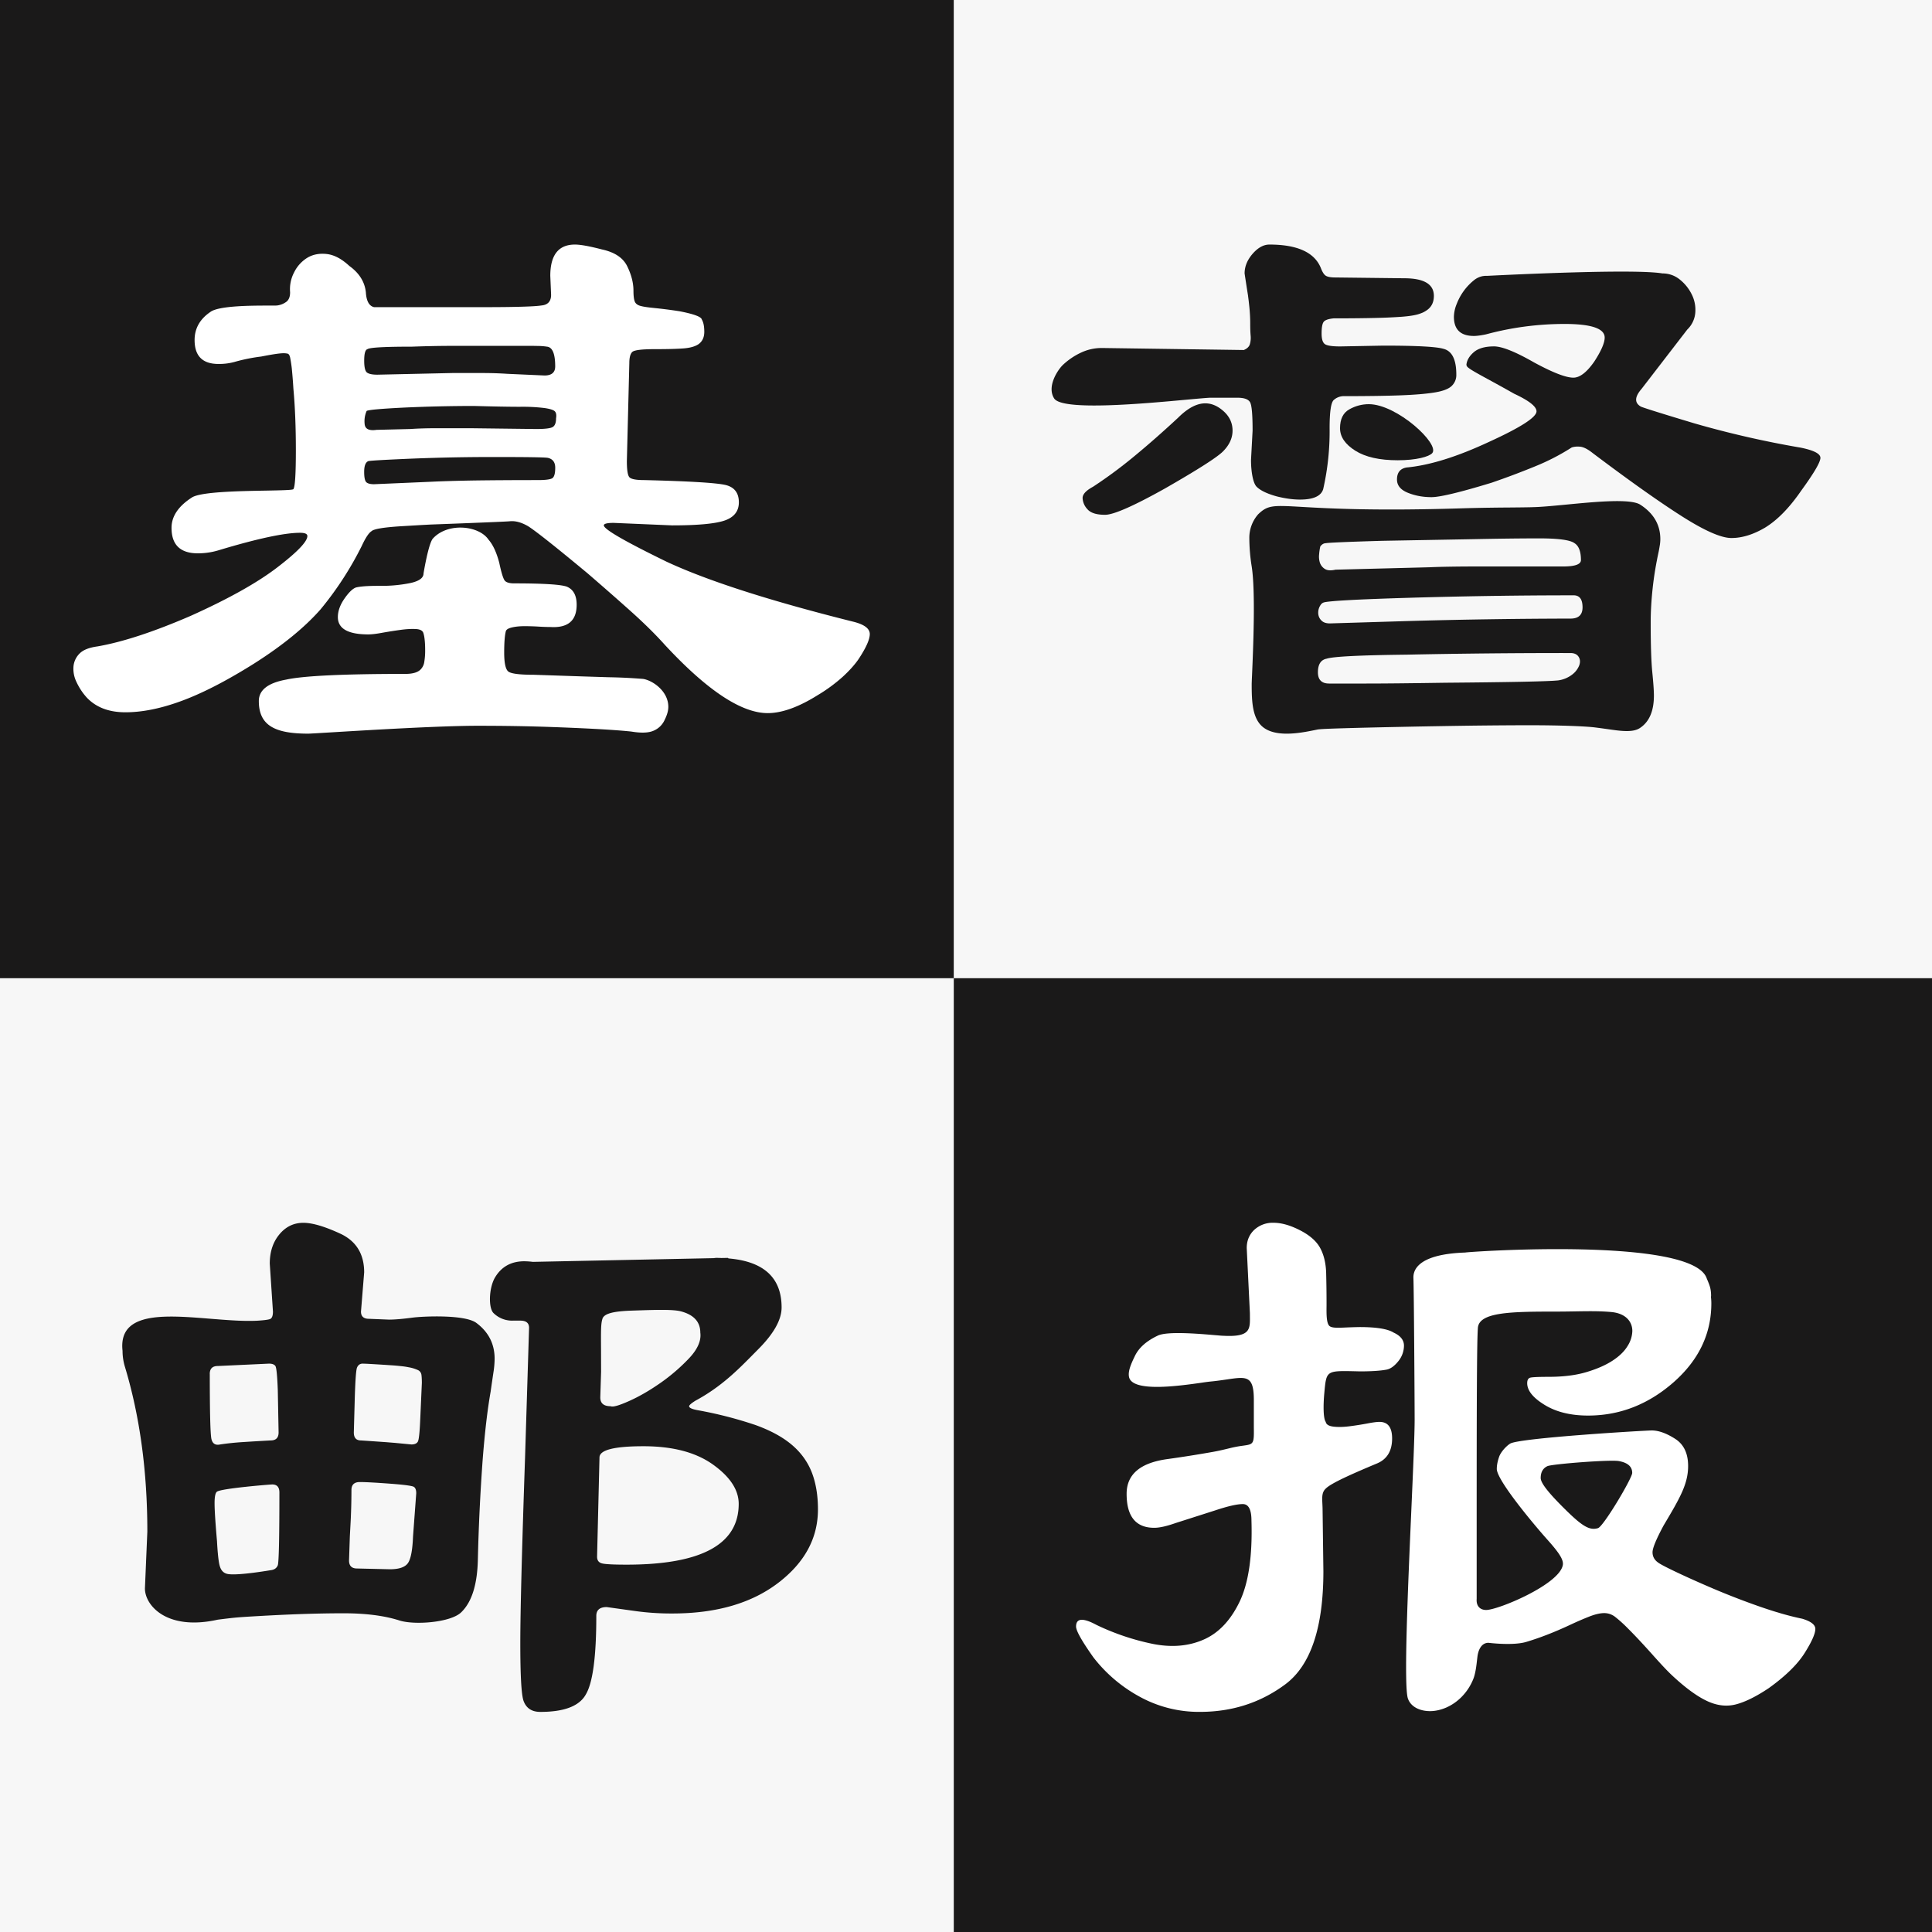
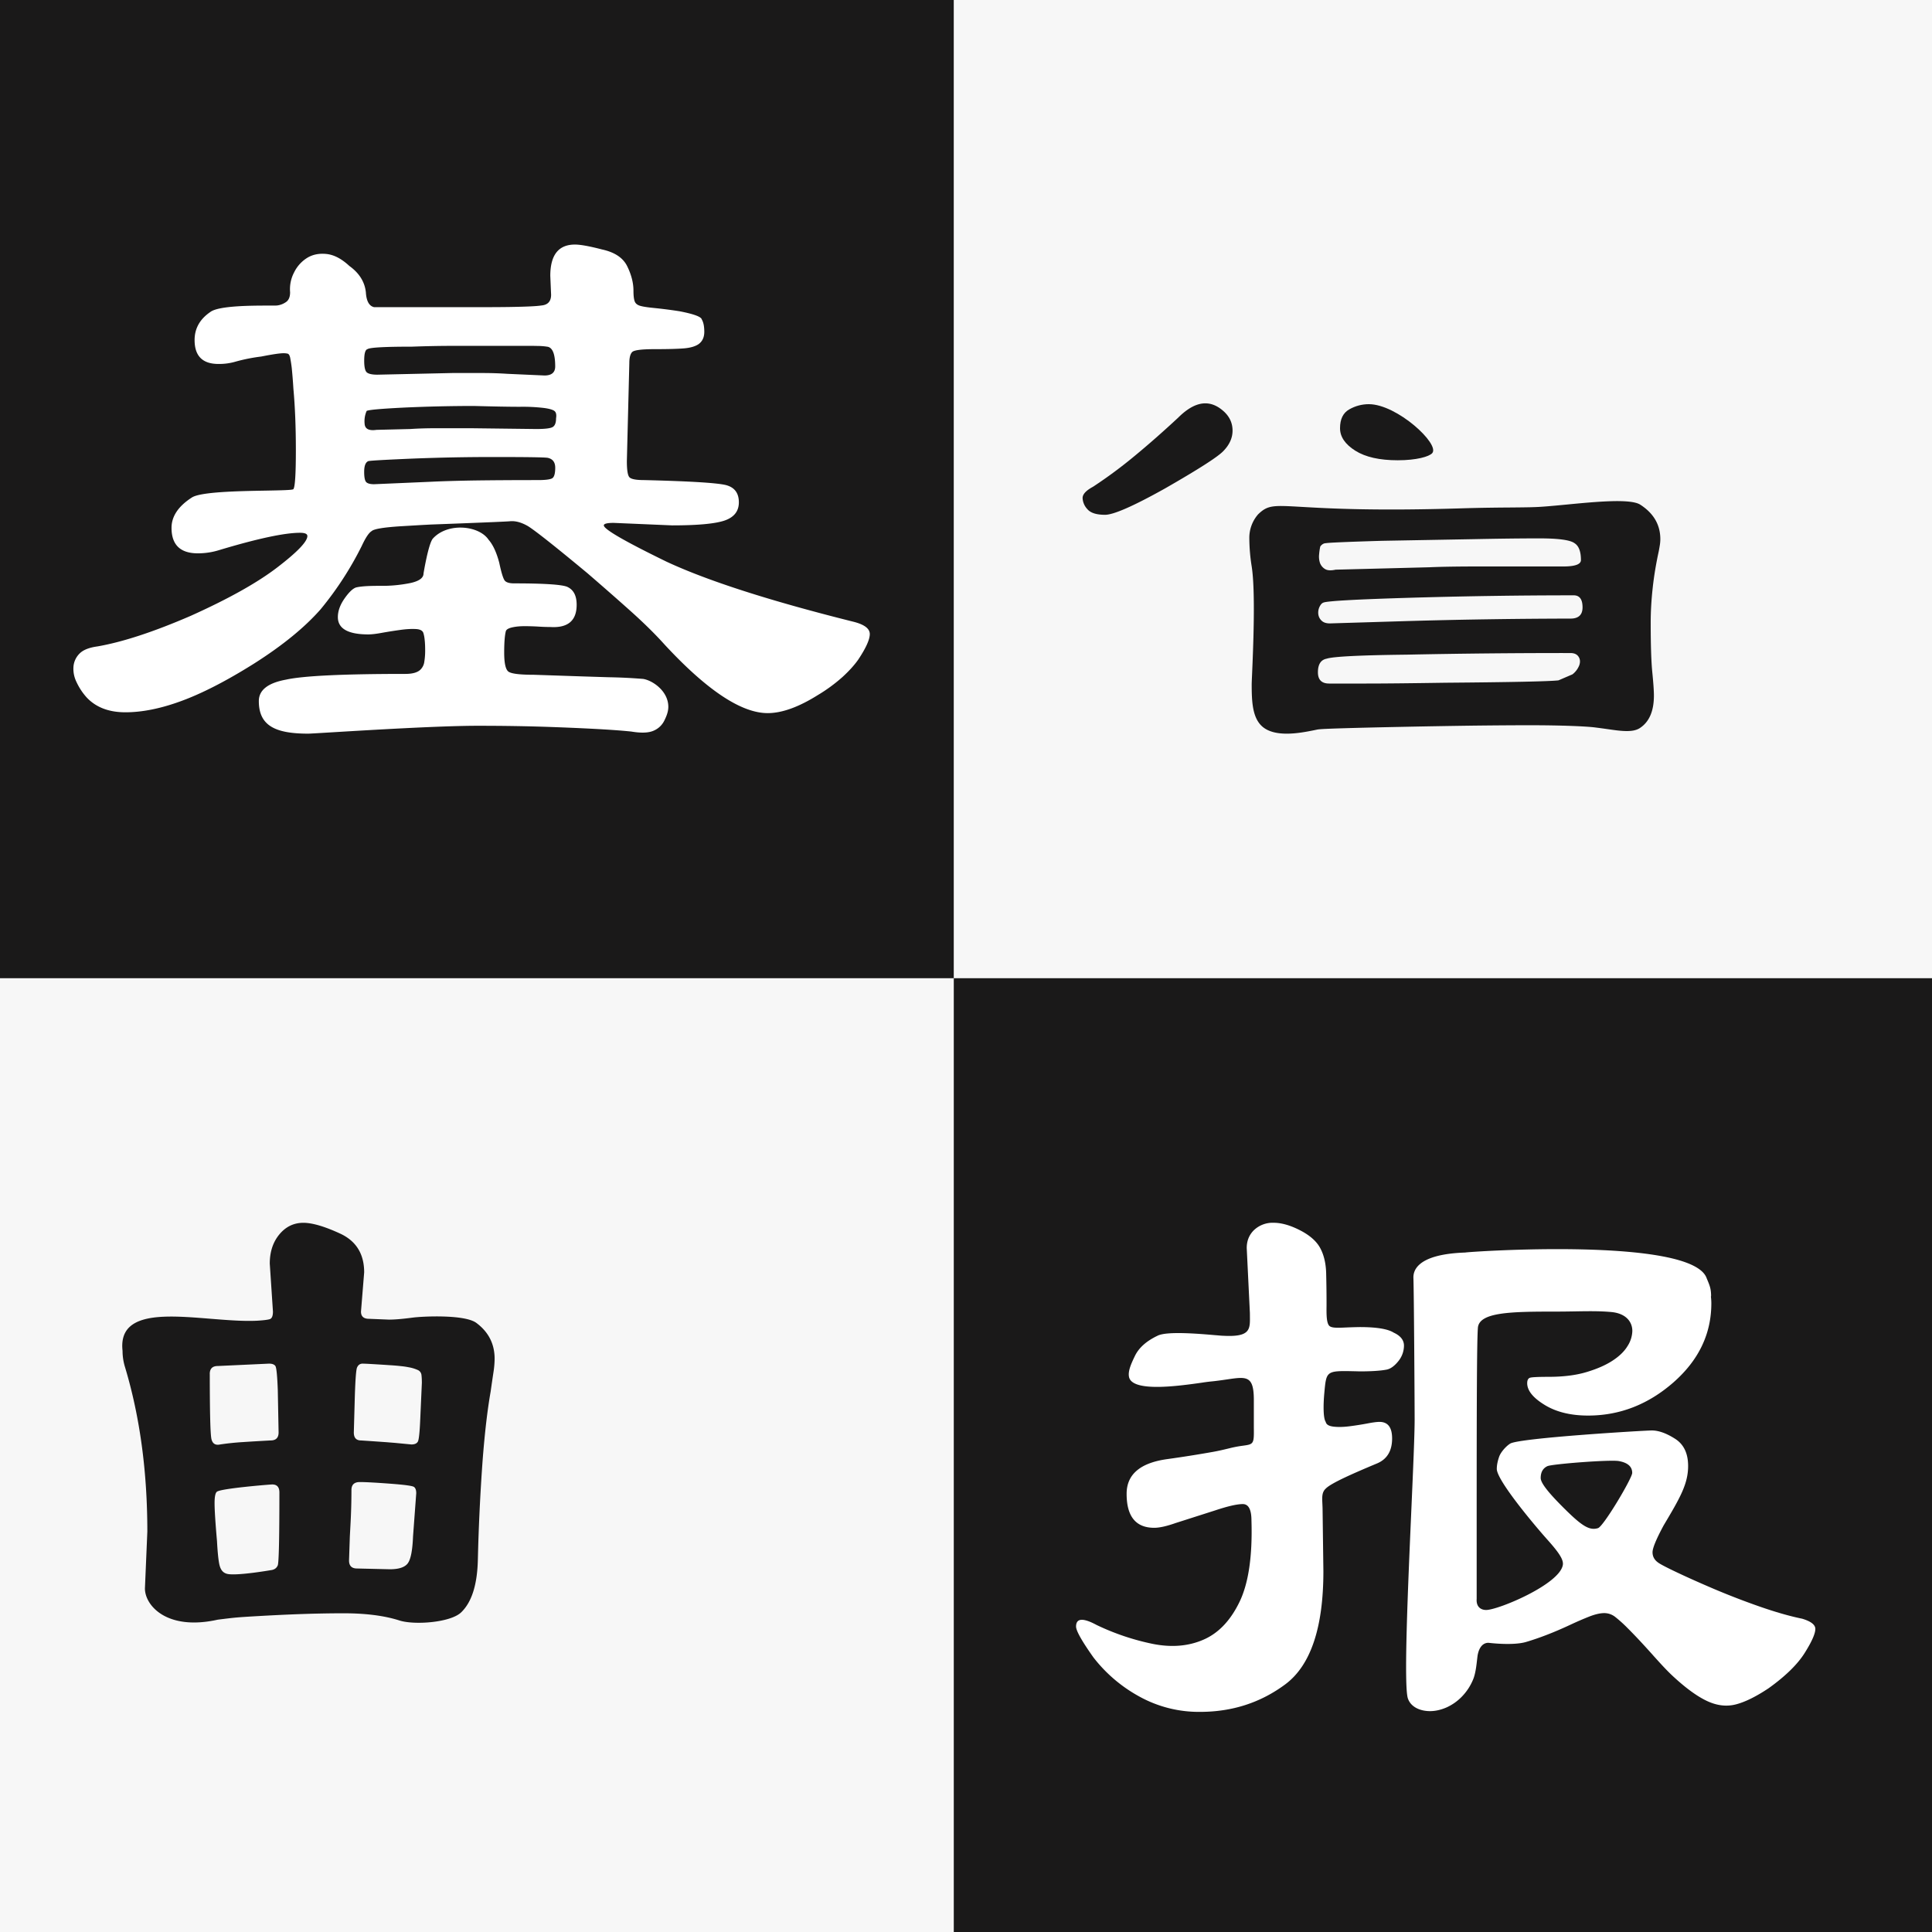
<svg xmlns="http://www.w3.org/2000/svg" width="65" height="65" viewBox="0 0 65 65" fill="none">
  <rect x="0" y="0" width="65" height="65" fill="#808080" stroke="none" />
  <g clip-path="url(#clip0_542_4106)">
    <path fill="#F7F7F7" d="M0 0h65v65H0z" />
    <path fill="#1A1919" d="M-.823 0h32.911v32.911H-.823zm32.912 32.911H65v32.911H32.089z" />
    <path fill-rule="evenodd" clip-rule="evenodd" d="M13.882 44.33c.332-.045 1.746-.112 2.14.175.413.305.619.708.619 1.21a3.094 3.094 0 0 1-.04.459c-.027.179-.059.395-.094.646-.108.61-.198 1.382-.27 2.315a68.647 68.647 0 0 0-.16 3.338c-.019.844-.207 1.436-.566 1.777-.36.34-1.57.43-2.073.269-.503-.161-1.13-.242-1.885-.242-.753 0-1.624.026-2.61.08H8.94c-.579.033-.811.046-1.043.068-.156.015-.311.035-.571.067-1.708.382-2.45-.475-2.45-1.05l.081-1.912c0-2.027-.251-3.876-.754-5.545a1.853 1.853 0 0 1-.08-.538c-.037-.324.026-.61.242-.808.492-.452 1.61-.36 2.715-.271.56.045 1.117.09 1.587.065.251-.016.398-.038.436-.064.054-.035.08-.116.08-.242l-.107-1.615c0-.395.108-.722.323-.982.215-.26.485-.39.807-.39.305 0 .728.125 1.266.376.52.252.78.683.78 1.292l-.107 1.32c0 .161.09.242.27.242l.672.027c.198 0 .462-.023.794-.067zm.176 4.172c.035-.062.062-.309.08-.74v.001l.055-1.238c0-.108-.005-.197-.014-.27a.206.206 0 0 0-.12-.161 1.27 1.27 0 0 0-.31-.094 2.418 2.418 0 0 0-.25-.037 6.468 6.468 0 0 0-.356-.031 62.86 62.86 0 0 0-.775-.048 9.292 9.292 0 0 0-.167-.006c-.09 0-.153.046-.19.135-.035.09-.062.494-.08 1.21l-.027.97c0 .18.08.269.242.269.365.024.655.045.871.06l.07.006.1.008.09.007.565.054c.108 0 .18-.032.216-.095zm-.337 4.092c.098-.134.157-.434.175-.901l.108-1.454c0-.108-.026-.18-.08-.215-.055-.036-.324-.072-.809-.108-.483-.036-.82-.054-1.009-.054-.188 0-.282.09-.282.27a21.06 21.06 0 0 1-.032 1.153l-.022.408-.027.808c0 .179.09.269.268.269l1.104.026c.305 0 .507-.067.606-.202zm-4.59.23c.108-.018.179-.072.215-.163v.001c.036-.108.054-.924.054-2.45 0-.179-.08-.269-.242-.269-.072 0-1.696.131-1.857.242-.054.036-.082.166-.082.39 0 .225.027.651.082 1.28.017.322.04.56.066.713.027.153.077.354.31.39.36.056 1.454-.135 1.454-.135zm-2.073-6.597c0 1.275.018 2.002.054 2.181.036.162.135.225.296.189a8.94 8.94 0 0 1 .767-.08c.278-.018.588-.037.93-.055.179 0 .268-.09.268-.269l-.027-1.427c-.018-.484-.045-.753-.08-.807-.037-.054-.108-.081-.216-.081l-1.723.08c-.18 0-.27.09-.27.27z" fill="#1A1919" />
-     <path fill-rule="evenodd" clip-rule="evenodd" d="M25.379 47.93c.511.18.924.4 1.238.66.314.26.543.57.687.928.143.36.215.782.215 1.265 0 .97-.449 1.796-1.346 2.478-.898.682-2.082 1.023-3.553 1.023a8.831 8.831 0 0 1-1.239-.081l-.969-.135c-.234 0-.35.1-.35.297 0 1.363-.117 2.243-.35 2.638-.215.395-.727.592-1.534.592-.288 0-.477-.126-.566-.377-.072-.216-.107-.861-.107-1.938 0-1.041.053-3.123.16-6.246l.135-4.361c0-.162-.098-.242-.296-.242h-.243a.89.89 0 0 1-.659-.256c-.17-.17-.157-.816.04-1.175.216-.377.548-.566.997-.566a2.598 2.598 0 0 1 .29.02l6.079-.125.08-.01.113.002.03.002h.016l.025.001.22-.004.016.018c1.19.1 1.788.65 1.788 1.65 0 .415-.265.885-.794 1.414l-.185.187c-.488.494-1.059 1.073-1.917 1.534-.144.09-.215.153-.215.189 0 .053.098.098.296.134a13.48 13.48 0 0 1 1.898.485zm-5.116 4.671c.116.027.39.04.82.04 2.513 0 3.77-.681 3.77-2.045 0-.467-.287-.907-.862-1.32-.574-.412-1.355-.619-2.342-.619-.987 0-1.48.126-1.48.378l-.081 3.338c0 .126.058.202.175.228zm1.952-6.07c.351-.245.676-.524.97-.835.286-.304.412-.592.376-.861 0-.359-.215-.598-.646-.714-.268-.072-.844-.053-1.496-.032l-.119.004c-.664.02-.945.098-1.023.253-.061.171-.06.363-.056 1.05l.002.758-.027.861c0 .198.116.296.35.296.072.036.278-.022.62-.175.34-.152.69-.354 1.05-.606z" fill="#1A1919" />
    <path d="M40.551 13.57c.216 0 .422.09.621.27.198.18.296.396.296.648s-.108.485-.323.701c-.198.198-.846.612-1.943 1.241-1.061.594-1.736.89-2.023.89-.288 0-.486-.062-.594-.188a.583.583 0 0 1-.162-.378c0-.126.117-.252.351-.378.487-.32.955-.666 1.403-1.039.468-.386.953-.813 1.457-1.281.324-.324.63-.486.917-.486z" fill="#1A1919" />
-     <path d="M42.062 13.543c.054.108.08.423.08.945l-.053.986c0 .378.063.776.189.902s.35.234.674.324c.288.072.55.108.783.108.45 0 .71-.117.782-.35a8.776 8.776 0 0 0 .216-2.05c0-.54.045-.856.135-.946a.514.514 0 0 1 .378-.134c.755 0 1.376-.009 1.861-.027.486-.018.868-.05 1.147-.095.279-.044.473-.116.58-.215a.505.505 0 0 0 .162-.391c0-.504-.144-.791-.431-.864-.235-.072-.91-.108-2.024-.108l-1.457.027c-.27 0-.441-.027-.513-.08-.072-.055-.107-.172-.107-.352 0-.198.022-.328.067-.391.044-.063.157-.103.337-.121.557 0 1.02-.005 1.39-.014a17.6 17.6 0 0 0 .903-.04c.234-.018.414-.045.54-.081a1.576 1.576 0 0 0 .153-.054.844.844 0 0 0 .144-.081c.162-.108.243-.27.243-.486 0-.396-.334-.593-.998-.593l-2.32-.027c-.145 0-.248-.018-.311-.054-.064-.036-.122-.126-.176-.27-.215-.521-.791-.783-1.727-.783-.198 0-.386.104-.566.31-.18.208-.27.428-.27.661a82.286 82.286 0 0 0 .114.737 15.55 15.55 0 0 1 .026.207l.022.203c.018.189.027.364.027.526 0 .162.004.302.014.418a.764.764 0 0 1-.028.297c-.026.08-.094.144-.202.189l-4.775-.068c-.252 0-.49.054-.715.162-.218.103-.418.24-.594.405-.17.162-.553.727-.296 1.13.272.427 3.01.175 4.465.041.355-.032.634-.058.782-.065h.917c.234 0 .378.054.432.162z" fill="#1A1919" />
    <path d="M45.084 14.407c0-.306.103-.517.31-.634.206-.117.427-.175.66-.175.945 0 2.4 1.345 2.132 1.647-.104.118-.53.24-1.16.24-.612 0-1.088-.107-1.43-.323-.342-.216-.512-.468-.512-.755z" fill="#1A1919" />
-     <path fill-rule="evenodd" clip-rule="evenodd" d="M52.691 16.977c.986-.095 2.17-.21 2.495.003.449.289.674.676.674 1.16 0 .055-.005.114-.013.176-.01.064-.023.14-.04.23-.09.414-.159.823-.203 1.227-.045.405-.068.796-.068 1.174 0 .755.018 1.313.054 1.672.036.36.054.62.054.783 0 .521-.157.886-.472 1.092-.243.16-.65.1-1.118.032h-.002a21.206 21.206 0 0 0-.42-.056c-.288-.033-1.072-.07-2.17-.07-.557 0-1.191.005-1.902.013-.71.01-1.506.023-2.387.041-1.763.036-2.588.063-2.767.081a.744.744 0 0 0-.114.016l-.098.02c-.427.085-1.33.267-1.758-.158-.303-.3-.324-.831-.324-1.389 0-.042.005-.165.013-.345.035-.813.12-2.781-.013-3.621a6.203 6.203 0 0 1-.08-.958 1.2 1.2 0 0 1 .296-.796c.325-.315.505-.305 1.47-.25.888.051 2.441.14 5.385.048.67-.02 1.223-.025 1.657-.028.191-.002.36-.003.505-.006.094-.001.178-.003.252-.006.268-.006.662-.044 1.093-.085h.001zm-5.276 3.916a203.53 203.53 0 0 1 5.423-.081c.27 0 .405-.126.405-.378 0-.27-.099-.405-.297-.405-1.798 0-3.624.027-5.477.081-1.816.054-2.797.108-2.94.162a.165.165 0 0 0-.058.034.27.27 0 0 0-.051.063.453.453 0 0 0-.067.294c.01.083.048.16.108.216.063.064.157.095.283.095l2.671-.081zm5.49 1.794a.716.716 0 0 0 .23-.31c.036-.109.027-.203-.027-.284-.054-.081-.144-.122-.27-.122a257.344 257.344 0 0 0-5.503.054c-1.584.018-2.483.064-2.698.135-.198.037-.297.19-.297.459 0 .252.126.378.378.378h1.254c.638 0 1.525-.01 2.658-.027 2.23-.018 3.498-.045 3.803-.08a.996.996 0 0 0 .472-.203zm-8.511-4.16c-.006.04-.01.081-.014.126a.688.688 0 0 0 .028.283c.03.084.086.155.162.203.08.054.202.063.364.027l3.156-.081c.396-.018.962-.027 1.7-.027h2.806c.396 0 .593-.072.593-.216 0-.288-.072-.476-.216-.567-.143-.107-.539-.162-1.187-.162-.647 0-1.393.01-2.239.027l-3.048.055c-1.188.035-1.817.063-1.89.08-.071 0-.134.037-.188.108-.011.042-.02.09-.027.145z" fill="#1A1919" />
-     <path d="M60.543 15.054a32.906 32.906 0 0 1-3.535-.81c-1.132-.34-1.735-.53-1.806-.566-.216-.126-.208-.324.026-.594l1.538-1.996a.885.885 0 0 0 .27-.567 1.154 1.154 0 0 0-.121-.62 1.462 1.462 0 0 0-.405-.5.91.91 0 0 0-.58-.202c-.936-.16-5.106.042-5.903.082h-.016l-.017-.001a.514.514 0 0 0-.088.008h-.012.001a.661.661 0 0 0-.305.14 1.897 1.897 0 0 0-.58.796 1.197 1.197 0 0 0-.095.432c0 .432.225.647.675.647.037 0 .082-.003.135-.009.074-.008.164-.023.27-.045.861-.233 1.75-.35 2.643-.35.9 0 1.35.153 1.35.458 0 .18-.118.45-.352.81-.252.36-.485.539-.701.539-.252 0-.692-.17-1.322-.512-.63-.36-1.078-.54-1.349-.54-.305 0-.535.067-.688.202-.148.131-.226.27-.24.417a.182.182 0 0 0 .015.046c.04.073.278.203.718.444.233.127.523.285.87.482.503.234.755.432.755.594 0 .198-.53.54-1.592 1.025-1.078.504-2.005.792-2.778.864-.216.036-.324.171-.324.405 0 .198.121.346.364.445.243.099.508.148.796.148.287 0 .962-.162 2.024-.486.495-.17.985-.354 1.47-.553a7.46 7.46 0 0 0 1.227-.634.67.67 0 0 1 .243-.027c.126 0 .279.072.459.216 1.241.935 2.243 1.645 3.008 2.131.765.486 1.318.728 1.66.728.36 0 .736-.116 1.133-.35.413-.252.818-.665 1.214-1.241.432-.594.648-.962.648-1.106 0-.144-.235-.26-.702-.351l-.001.001z" fill="#1A1919" />
+     <path fill-rule="evenodd" clip-rule="evenodd" d="M52.691 16.977c.986-.095 2.17-.21 2.495.003.449.289.674.676.674 1.16 0 .055-.005.114-.013.176-.01.064-.023.14-.04.23-.09.414-.159.823-.203 1.227-.045.405-.068.796-.068 1.174 0 .755.018 1.313.054 1.672.036.36.054.62.054.783 0 .521-.157.886-.472 1.092-.243.16-.65.1-1.118.032h-.002a21.206 21.206 0 0 0-.42-.056c-.288-.033-1.072-.07-2.17-.07-.557 0-1.191.005-1.902.013-.71.01-1.506.023-2.387.041-1.763.036-2.588.063-2.767.081a.744.744 0 0 0-.114.016l-.098.02c-.427.085-1.33.267-1.758-.158-.303-.3-.324-.831-.324-1.389 0-.042.005-.165.013-.345.035-.813.12-2.781-.013-3.621a6.203 6.203 0 0 1-.08-.958 1.2 1.2 0 0 1 .296-.796c.325-.315.505-.305 1.47-.25.888.051 2.441.14 5.385.048.67-.02 1.223-.025 1.657-.028.191-.002.36-.003.505-.006.094-.001.178-.003.252-.006.268-.006.662-.044 1.093-.085h.001zm-5.276 3.916a203.53 203.53 0 0 1 5.423-.081c.27 0 .405-.126.405-.378 0-.27-.099-.405-.297-.405-1.798 0-3.624.027-5.477.081-1.816.054-2.797.108-2.94.162a.165.165 0 0 0-.058.034.27.27 0 0 0-.051.063.453.453 0 0 0-.067.294c.01.083.048.16.108.216.063.064.157.095.283.095l2.671-.081zm5.49 1.794a.716.716 0 0 0 .23-.31c.036-.109.027-.203-.027-.284-.054-.081-.144-.122-.27-.122a257.344 257.344 0 0 0-5.503.054c-1.584.018-2.483.064-2.698.135-.198.037-.297.19-.297.459 0 .252.126.378.378.378h1.254c.638 0 1.525-.01 2.658-.027 2.23-.018 3.498-.045 3.803-.08zm-8.511-4.16c-.006.04-.01.081-.014.126a.688.688 0 0 0 .028.283c.03.084.086.155.162.203.08.054.202.063.364.027l3.156-.081c.396-.018.962-.027 1.7-.027h2.806c.396 0 .593-.072.593-.216 0-.288-.072-.476-.216-.567-.143-.107-.539-.162-1.187-.162-.647 0-1.393.01-2.239.027l-3.048.055c-1.188.035-1.817.063-1.89.08-.071 0-.134.037-.188.108-.011.042-.02.09-.027.145z" fill="#1A1919" />
    <path d="M21.617 22.84a17.797 17.797 0 0 0-1.136-.055l-.86-.027-1.66-.056c-.481 0-.767-.036-.86-.11-.092-.074-.138-.287-.138-.637 0-.333.018-.573.056-.721.018-.056.087-.097.207-.125.12-.028.26-.042.416-.042a7.711 7.711 0 0 1 .471.014c.157.01.29.014.402.014.59.037.886-.212.886-.748 0-.314-.11-.517-.332-.61-.203-.073-.794-.11-1.773-.11-.148 0-.25-.028-.305-.083-.055-.056-.12-.259-.194-.61-.092-.35-.213-.61-.36-.776-.318-.478-1.37-.591-1.872-.04-.152.168-.316 1.177-.316 1.177 0 .147-.144.253-.43.318a4.79 4.79 0 0 1-1.038.097c-.204 0-.37.004-.499.013-.13.01-.231.023-.305.042-.11.037-.24.162-.388.374-.148.213-.222.42-.222.623 0 .388.342.582 1.026.582.11 0 .267-.018.47-.056a16.032 16.032 0 0 1 .61-.096c.203-.028.378-.037.527-.028.147.009.23.06.249.152.018.056.032.134.041.236l.003.03.003.04c.006.084.008.176.008.276 0 .128-.01.248-.028.36a.446.446 0 0 1-.11.249c-.093.11-.268.166-.527.166-2.105 0-3.444.065-4.017.193-.61.112-.914.352-.914.721 0 .831.555 1.096 1.663 1.096.052 0 .338-.017.763-.043h.002c1.24-.075 3.664-.222 4.942-.222.886 0 1.718.014 2.493.042.776.028 1.965.078 2.667.152.333.056.582.046.748-.027a.704.704 0 0 0 .36-.333c.074-.147.138-.303.139-.47 0-.544-.552-.905-.866-.943l-.002.002z" fill="#fff" />
    <path fill-rule="evenodd" clip-rule="evenodd" d="M22.42 18.895c1.386.646 3.482 1.32 6.29 2.022.368.092.553.23.553.415 0 .185-.13.471-.388.859-.13.185-.305.379-.526.582a5.39 5.39 0 0 1-.831.61c-.647.406-1.21.609-1.69.609-.887 0-2.041-.766-3.463-2.3-.314-.35-.693-.724-1.137-1.122-.442-.396-.932-.826-1.468-1.288-1.09-.905-1.755-1.43-1.994-1.579-.222-.129-.425-.184-.61-.166-.184.019-2.656.11-2.66.11l-.32.017-.676.04c-.591.037-.924.092-.998.166-.093.055-.203.221-.332.499a11.137 11.137 0 0 1-1.385 2.132c-.536.61-1.284 1.22-2.245 1.829-.942.591-1.772 1.016-2.493 1.274-.665.24-1.275.36-1.828.36-.554 0-.989-.165-1.302-.498a2.073 2.073 0 0 1-.346-.526 1.002 1.002 0 0 1-.098-.527.7.7 0 0 1 .208-.429c.12-.12.32-.198.597-.236.848-.147 1.892-.49 3.13-1.025 1.275-.573 2.248-1.117 2.923-1.635.674-.517 1.01-.868 1.01-1.053 0-.074-.082-.11-.248-.11-.518 0-1.423.193-2.715.581-.24.075-.48.11-.72.11-.592 0-.887-.285-.887-.858 0-.387.23-.73.692-1.025.307-.188 1.588-.211 2.49-.227.51-.01.898-.017.918-.05.055-.074.083-.508.083-1.303 0-.775-.027-1.468-.083-2.077a17.783 17.783 0 0 0-.055-.693 4.754 4.754 0 0 0-.056-.36c-.018-.074-.046-.115-.083-.125a.6.6 0 0 0-.138-.014c-.13 0-.38.038-.749.111a5.95 5.95 0 0 0-.844.166 1.97 1.97 0 0 1-.596.084c-.536 0-.803-.268-.803-.804 0-.387.175-.702.526-.942.278-.22 1.446-.218 1.981-.218.14 0 .236 0 .263-.003a.66.66 0 0 0 .318-.125c.083-.064.125-.17.125-.319-.019-.24.027-.466.139-.678a1.19 1.19 0 0 1 .443-.485c.184-.11.402-.153.651-.125.25.028.503.163.761.402.333.24.518.536.555.886.018.296.11.462.277.5h3.684c.535 0 .965-.005 1.288-.015.323-.009.54-.023.651-.041.222-.018.332-.139.332-.36l-.027-.638c0-.702.277-1.052.83-1.052.185 0 .49.055.915.166.425.093.707.282.845.568.14.286.208.56.208.817 0 .166.014.287.042.36.027.074.092.125.193.153.101.028.254.05.458.07a15.646 15.646 0 0 1 .858.11c.48.093.73.185.748.277.056.093.084.231.084.415 0 .185-.066.324-.195.416-.11.074-.268.12-.47.139-.204.018-.536.028-.998.028-.444 0-.697.032-.762.096-.065.065-.097.19-.097.374l-.083 3.297c0 .296.028.476.084.54.055.065.221.098.499.098 1.514.037 2.428.092 2.742.166.296.074.443.268.443.582 0 .295-.156.498-.471.61-.314.11-.904.166-1.773.166l-1.967-.084c-.221 0-.332.028-.332.084 0 .129.701.535 2.105 1.219zm-3.822-4.53c.073-.046.11-.143.11-.29v-.001c.018-.111.004-.19-.042-.236-.046-.046-.161-.083-.346-.11a6.062 6.062 0 0 0-.831-.042c-.37 0-.887-.01-1.551-.028a51.949 51.949 0 0 0-2.355.055c-.757.038-1.173.074-1.247.112a.854.854 0 0 0-.069.429c.01.176.143.245.402.208l1.136-.028c.258-.018.558-.027.9-.027h1.122l2.217.027c.295 0 .48-.023.554-.069zm-.5 1.787c.24 0 .397-.019.472-.056.073-.037.11-.157.11-.36 0-.184-.083-.295-.249-.332-.093-.019-.675-.028-1.745-.028a67.043 67.043 0 0 0-2.854.055c-.887.038-1.367.065-1.44.083-.093.038-.14.158-.14.36 0 .185.024.3.07.347.046.046.134.07.263.07l1.94-.084c.37-.018.85-.032 1.44-.042.591-.008 1.302-.013 2.134-.013zm-4.239-4.489c-.923 0-1.422.028-1.495.084-.075.018-.111.148-.111.387 0 .222.032.356.097.402.065.047.18.07.347.07l2.52-.056h1.01c.305 0 .587.01.846.027l1.246.056c.24 0 .36-.102.36-.305 0-.425-.092-.646-.276-.665a2.219 2.219 0 0 0-.32-.024 9.498 9.498 0 0 0-.247-.003h-2.577c-.471 0-.938.01-1.4.027z" fill="#fff" />
    <path d="M45.746 44.648c.567 0 .948.063 1.143.187.23.105.346.252.346.438a.833.833 0 0 1-.186.518c-.142.178-.284.275-.425.293-.09.017-.209.03-.359.04a7.26 7.26 0 0 1-.571.013l-.075-.002c-.55-.012-.796-.018-.917.102-.097.097-.114.276-.144.598l-.003.035c-.036.388-.04.844.048.968.018.09.107.142.266.16.16.018.341.013.546-.014.203-.026.398-.057.584-.092.187-.036.323-.054.412-.054.284 0 .425.186.425.558 0 .426-.176.71-.532.85-.85.356-1.519.655-1.696.832-.136.122-.129.283-.118.512.003.069.007.144.007.225l.027 2.047c0 1.897-.426 3.164-1.277 3.802-.833.62-1.79.93-2.87.93a4.131 4.131 0 0 1-2.048-.518 4.946 4.946 0 0 1-1.542-1.315c-.39-.55-.584-.896-.584-1.038 0-.283.23-.301.69-.053a8.138 8.138 0 0 0 1.901.639c.63.124 1.197.075 1.702-.147.505-.221.907-.647 1.21-1.276.301-.629.434-1.537.398-2.724 0-.373-.097-.559-.292-.559-.195 0-.505.072-.93.213l-1.33.425c-.301.106-.54.16-.718.16-.62 0-.93-.38-.93-1.143 0-.656.46-1.046 1.382-1.17a40.87 40.87 0 0 0 1.516-.24c.213-.038.393-.082.542-.118h.001a3.901 3.901 0 0 1 .457-.089c.377-.051.39-.053.382-.616v-.957c-.007-.791-.25-.755-.908-.658-.166.024-.359.053-.58.073a7.412 7.412 0 0 0-.27.037c-.775.11-2.339.33-2.442-.197-.038-.191.066-.43.199-.704.133-.275.385-.5.758-.678.307-.161 1.384-.069 1.938-.021l.09.007.03.003.101.008.032.002h.015c.915.051.911-.21.905-.654v-.035l-.001-.081-.106-2.18c0-.248.084-.452.252-.612a.91.91 0 0 1 .652-.239c.265 0 .562.084.89.253.328.168.554.368.678.598.124.23.19.51.2.837.008.329.013.651.013.97v.13c-.003.282-.005.565.086.672.074.086.286.076.587.062h.001a16.425 16.425 0 0 1 .442-.013z" fill="#fff" />
    <path fill-rule="evenodd" clip-rule="evenodd" d="M59.187 54.046c.532.186 1.01.324 1.436.412v-.001c.301.089.452.204.452.346 0 .16-.12.43-.359.81-.24.382-.642.776-1.21 1.184-.425.284-.793.465-1.103.545-.31.08-.629.044-.957-.107-.328-.15-.71-.425-1.143-.824-.223-.204-.44-.446-.694-.727v-.002l-.002-.001-.002-.003c-.24-.266-.511-.567-.846-.902a4.476 4.476 0 0 0-.412-.372.598.598 0 0 0-.372-.133c-.133 0-.293.036-.479.106-.23.09-.455.188-.678.293-.532.248-1.023.438-1.475.572-.452.132-1.264.028-1.264.028-.248 0-.346.257-.372.464l-.013.11c-.022.198-.053.47-.133.66a1.81 1.81 0 0 1-.386.585 1.668 1.668 0 0 1-.518.36c-.186.079-.368.12-.545.12-.337 0-.647-.14-.745-.426-.143-.423 0-3.698.115-6.323.06-1.365.112-2.554.112-3.075-.001-.675-.024-4.317-.041-4.74-.008-.194.037-.807 1.746-.865.036-.024 7.653-.549 8.123.873l.013.031c.088.21.133.316.133.57h-.007c.009.077.015.156.015.236 0 1.028-.426 1.914-1.276 2.66-.85.743-1.808 1.115-2.871 1.115-.585 0-1.073-.12-1.462-.359-.39-.239-.586-.482-.586-.73 0-.107.036-.17.107-.187.07-.017.275-.027.611-.027.497 0 .921-.053 1.277-.16.354-.106.647-.234.877-.385.23-.15.398-.314.505-.492a.99.99 0 0 0 .16-.505c0-.319-.225-.593-.705-.638-.382-.035-.76-.03-1.218-.022l-.258.004a31.33 31.33 0 0 1-.425.003c-1.488 0-2.549.02-2.59.547-.034.442-.041 2.543-.041 6.354v2.765c-.02.269.142.373.319.373.407 0 2.473-.862 2.58-1.516.028-.175-.127-.411-.52-.85-.407-.454-1.702-1.99-1.702-2.38 0-.124.027-.261.08-.412.053-.15.225-.348.37-.439.308-.192 4.534-.443 4.764-.443.231 0 .492.094.784.28.293.186.439.492.439.917 0 .603-.275 1.077-.824 1.998-.248.461-.373.762-.373.903 0 .143.063.258.187.346.07.053.282.165.638.333.354.168.771.354 1.249.558.499.211 1.004.406 1.515.585zm-6.538-3.274c.575.568.827.73 1.115.64.186-.058 1.15-1.68 1.15-1.857 0-.213-.15-.345-.451-.399-.302-.053-2.252.1-2.402.171-.151.071-.226.204-.226.399 0 .177.29.527.814 1.046z" fill="#fff" />
  </g>
  <defs>
    <clipPath id="clip0_542_4106">
      <path fill="#fff" d="M0 0h65v65H0z" />
    </clipPath>
  </defs>
</svg>